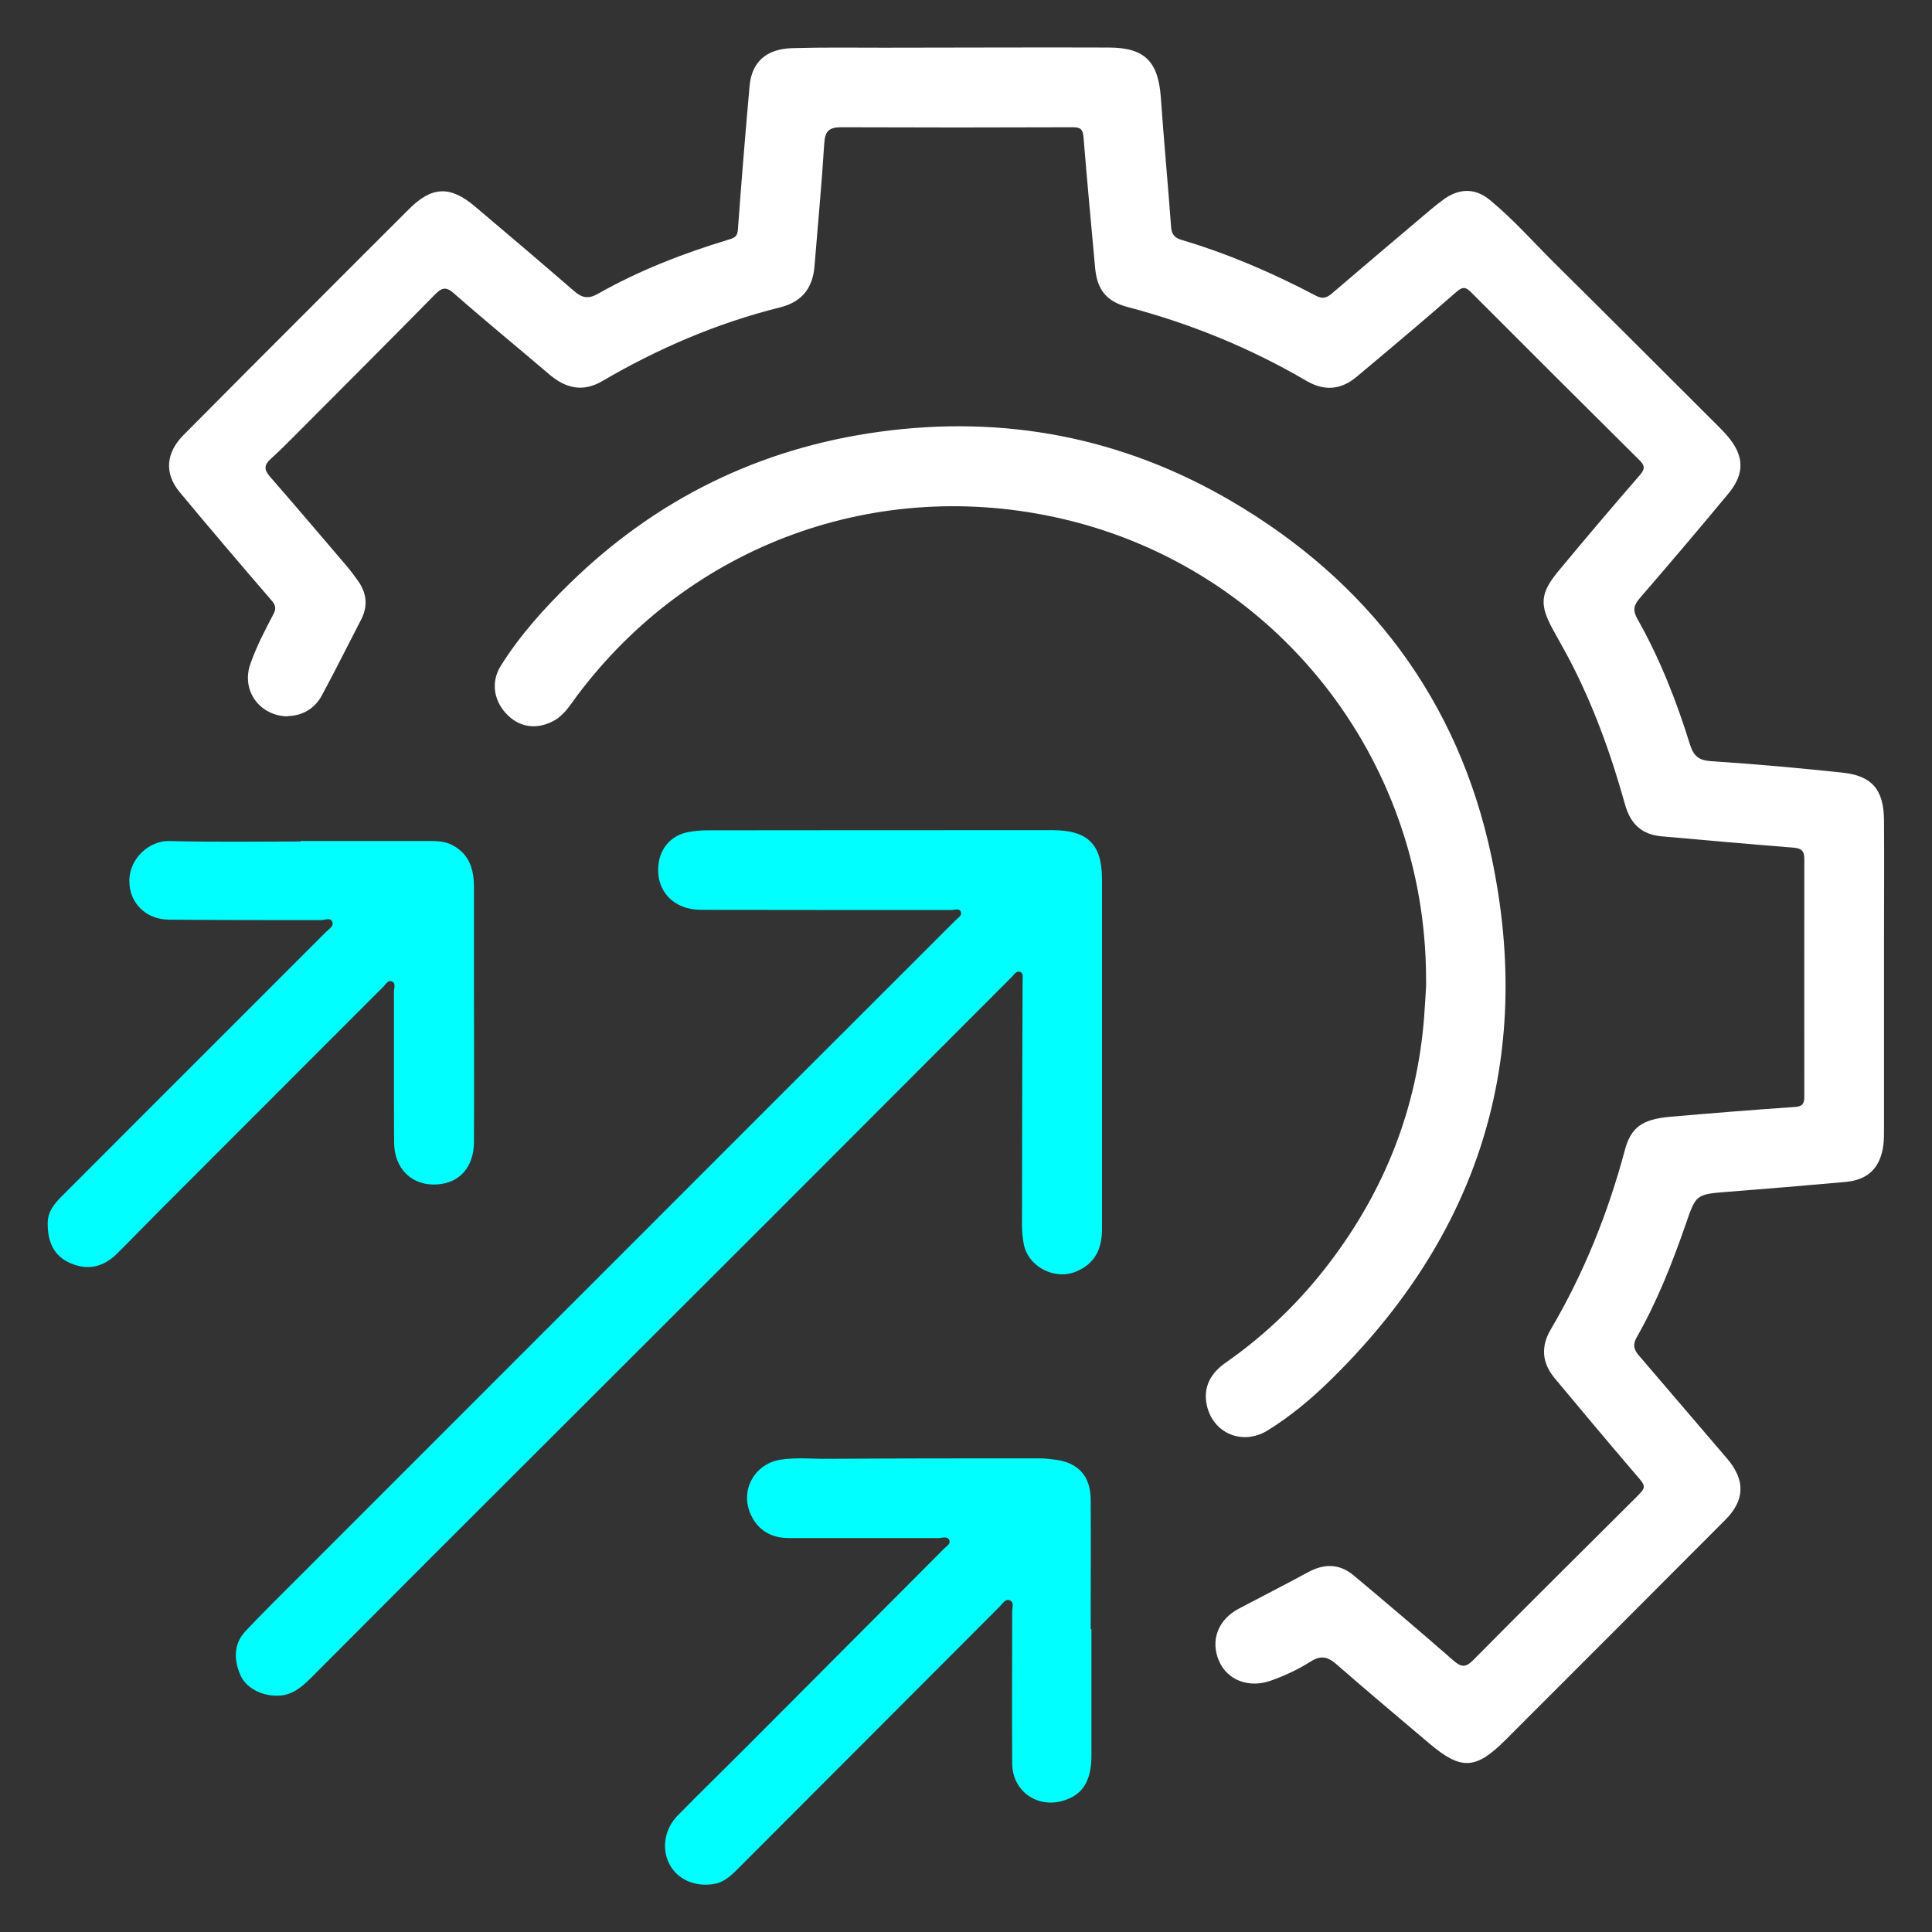
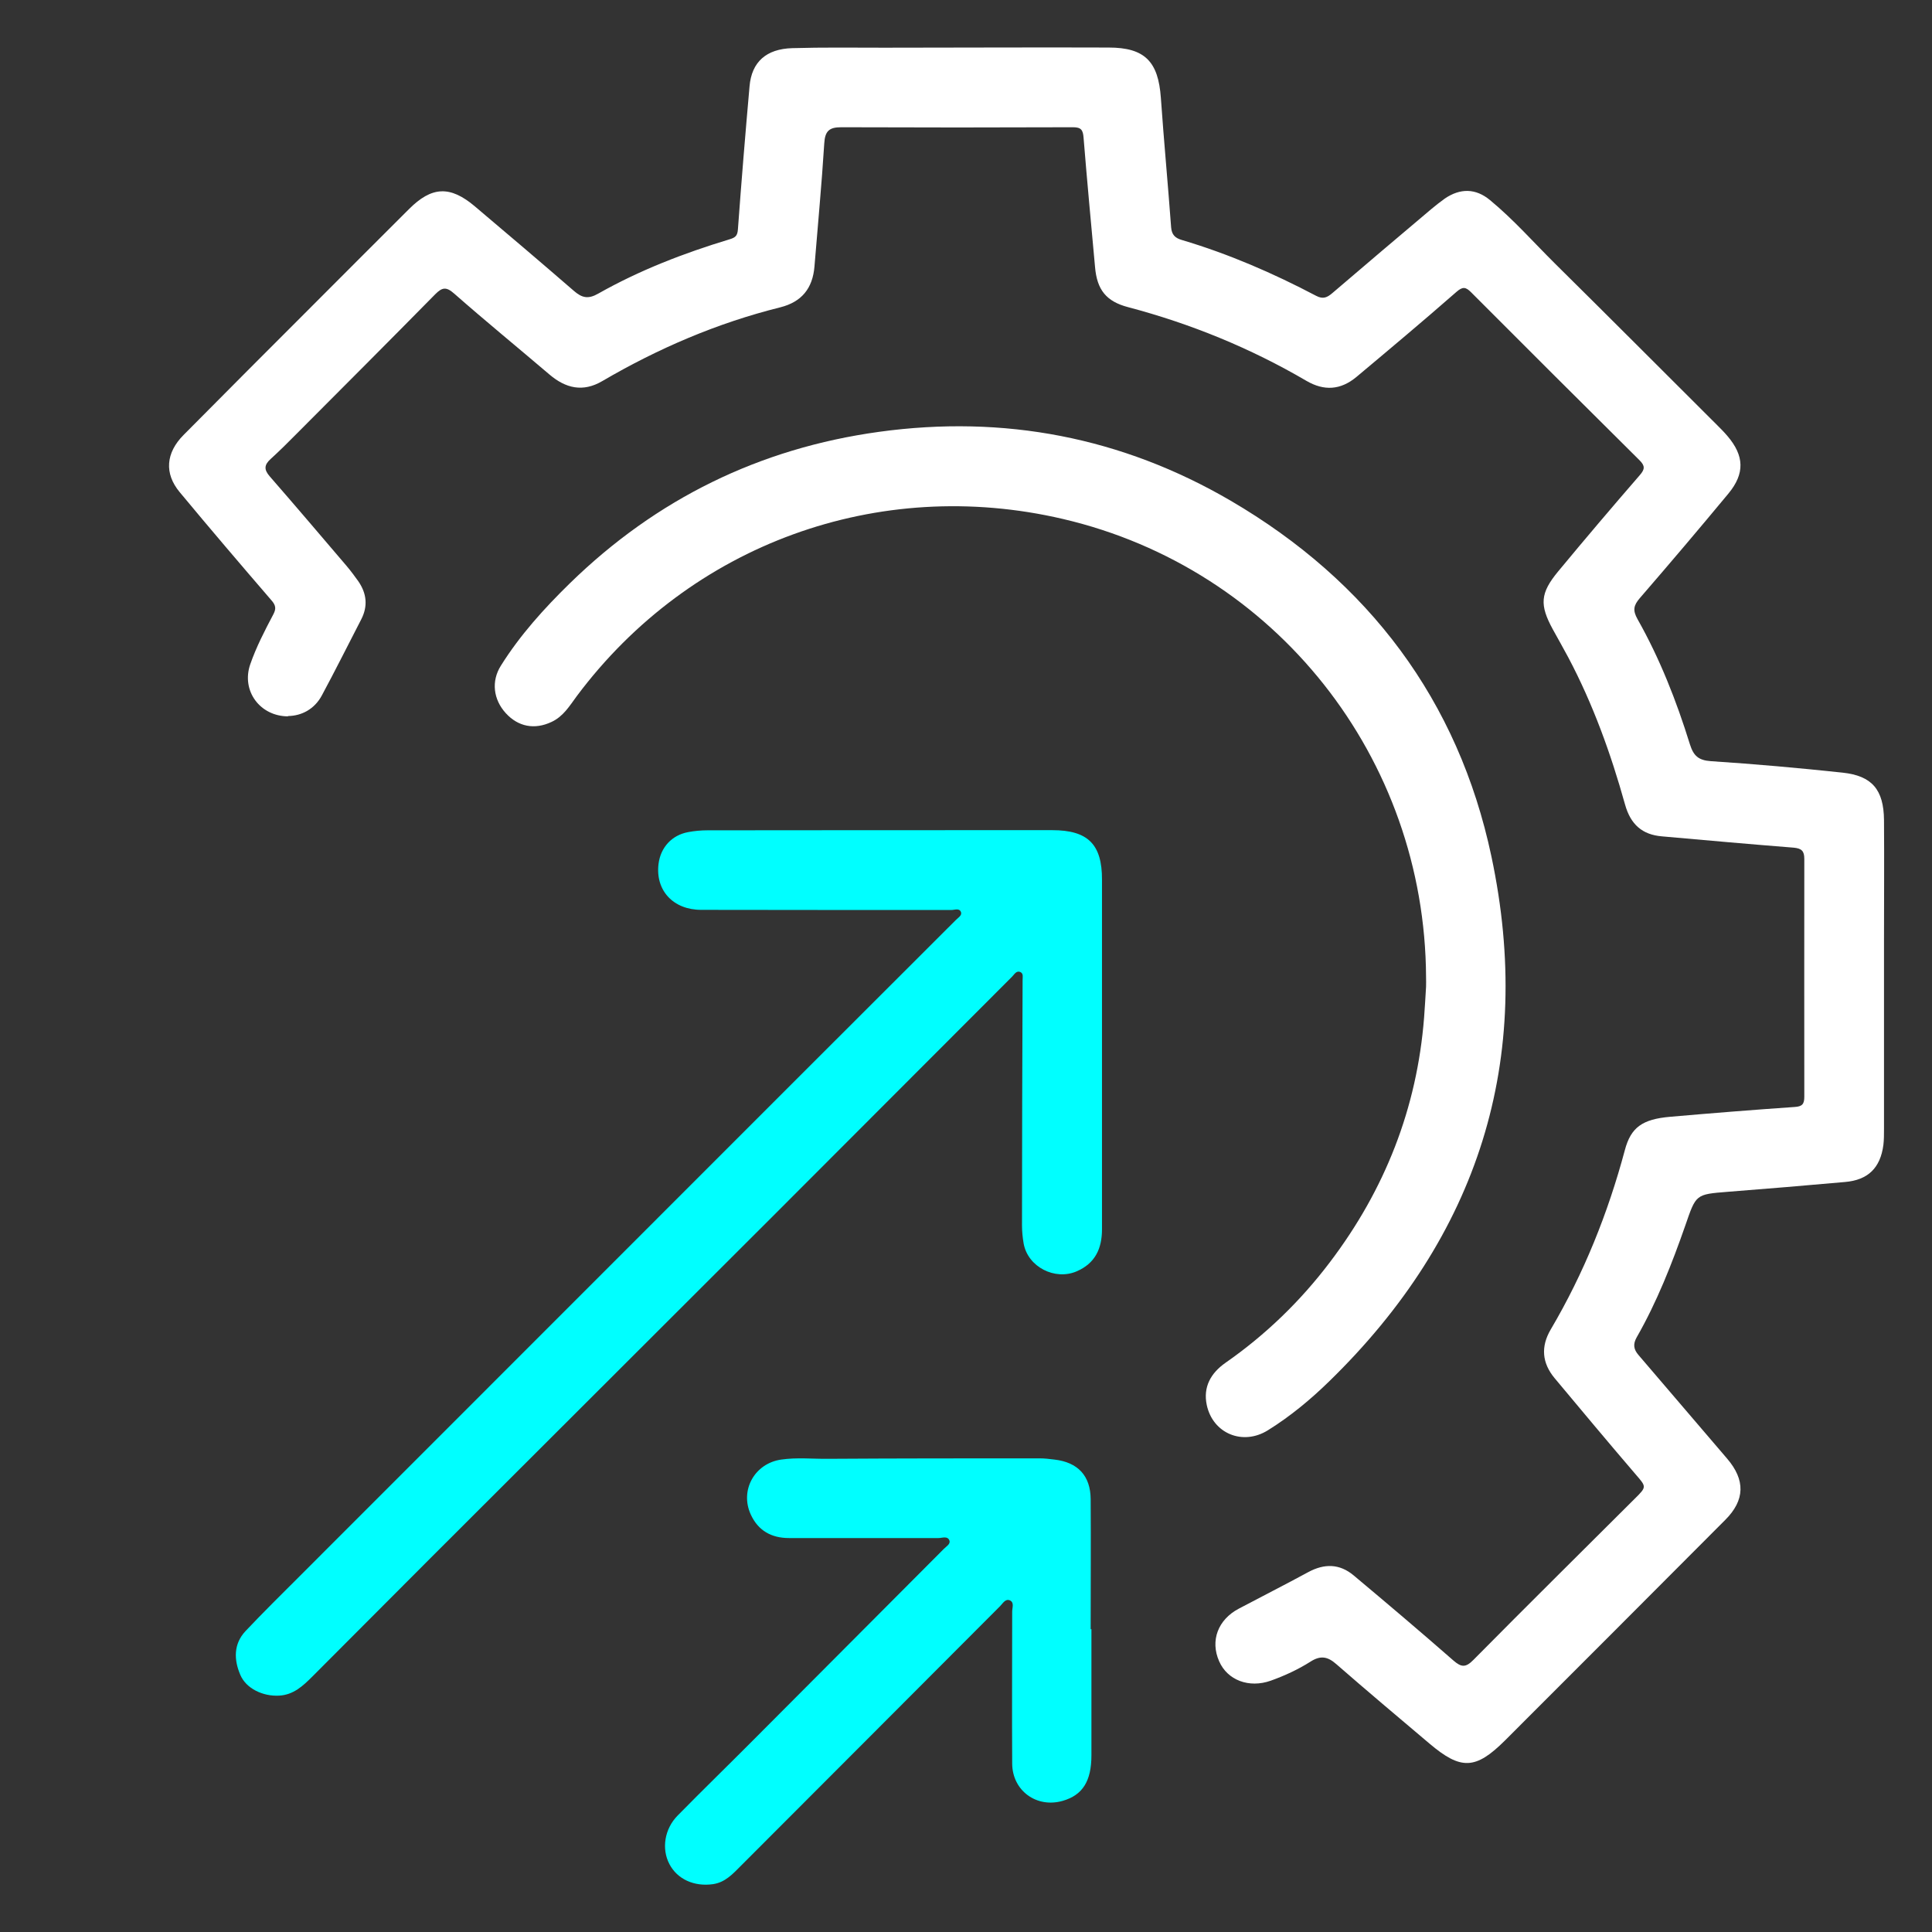
<svg xmlns="http://www.w3.org/2000/svg" id="Layer_1" data-name="Layer 1" viewBox="0 0 128 128">
  <rect x="0" y="0" width="128" height="128" fill="#333333" stroke="none" />
  <defs>
    <style>
      .cls-1 {
        fill: #fff;
      }

      .cls-2 {
        fill: aqua;
      }
    </style>
  </defs>
  <path class="cls-1" d="m19.09,47.46c-1.86,0-3.12-1.69-2.51-3.45.4-1.15.96-2.23,1.53-3.31.19-.36.17-.59-.12-.92-2.05-2.38-4.09-4.77-6.09-7.18-1.02-1.23-.92-2.59.26-3.78,2.84-2.87,5.69-5.72,8.54-8.57,2.12-2.13,4.25-4.25,6.38-6.38,1.52-1.53,2.74-1.59,4.39-.19,2.19,1.85,4.38,3.71,6.55,5.59.53.46.94.57,1.62.18,2.74-1.55,5.67-2.68,8.68-3.59.4-.12.54-.23.57-.68.23-3.16.49-6.31.77-9.47.14-1.6,1.1-2.47,2.83-2.52,2.03-.06,4.06-.03,6.09-.03,4.96,0,9.91-.03,14.87-.01,2.4,0,3.29.93,3.46,3.33.2,2.86.47,5.72.68,8.58.04.49.26.71.71.84,3.1.92,6.05,2.2,8.9,3.7.46.24.73.11,1.07-.18,2.18-1.87,4.37-3.72,6.56-5.57.29-.24.59-.48.9-.7,1.02-.69,2.04-.68,2.99.11,1.55,1.28,2.88,2.79,4.3,4.2,3.6,3.56,7.18,7.15,10.76,10.72.23.23.46.46.67.71,1.11,1.3,1.16,2.48.07,3.8-1.93,2.33-3.9,4.65-5.88,6.94-.41.48-.48.8-.15,1.39,1.48,2.62,2.58,5.42,3.47,8.29.24.76.56,1.06,1.39,1.12,2.92.19,5.83.45,8.73.76,1.95.21,2.72,1.13,2.74,3.14.02,2.68,0,5.36,0,8.04,0,4.14,0,8.29,0,12.43,0,.35,0,.71-.04,1.05-.2,1.53-1.02,2.33-2.54,2.46-2.59.23-5.18.45-7.77.65-2.13.17-2.1.16-2.81,2.22-.89,2.55-1.88,5.07-3.23,7.43-.25.45-.2.79.13,1.17,1.96,2.28,3.9,4.57,5.86,6.85,1.22,1.42,1.2,2.76-.13,4.08-4.86,4.87-9.71,9.74-14.58,14.6-1.95,1.94-2.92,1.97-5,.21-2.07-1.75-4.14-3.49-6.18-5.27-.57-.5-1.04-.59-1.71-.16-.82.52-1.71.93-2.63,1.26-1.44.51-2.87-.03-3.42-1.29-.6-1.36-.08-2.75,1.3-3.48,1.53-.81,3.07-1.59,4.6-2.42,1.07-.58,2.08-.57,3.02.22,2.22,1.86,4.43,3.73,6.61,5.64.52.45.81.47,1.32-.05,3.54-3.58,7.12-7.12,10.69-10.68.81-.8.77-.78.03-1.64-1.8-2.1-3.57-4.22-5.34-6.34-.84-1.01-.93-2.09-.26-3.23,2.2-3.73,3.79-7.7,4.91-11.88.4-1.51,1.16-2.05,3-2.21,2.75-.24,5.5-.46,8.25-.65.51-.03.64-.2.64-.68-.01-5.25,0-10.51,0-15.76,0-.52-.18-.69-.7-.74-2.91-.23-5.82-.49-8.74-.75-1.29-.11-2.07-.78-2.44-2.12-.94-3.37-2.12-6.64-3.76-9.74-.33-.62-.68-1.23-1.02-1.85-.89-1.63-.84-2.4.35-3.84,1.78-2.15,3.58-4.27,5.41-6.38.35-.4.35-.62-.02-.99-3.73-3.7-7.45-7.41-11.16-11.13-.36-.36-.56-.38-.98-.01-2.18,1.91-4.4,3.77-6.62,5.63-1.04.86-2.13.94-3.31.25-3.71-2.17-7.65-3.78-11.81-4.88-1.45-.38-2.06-1.15-2.19-2.65-.26-2.86-.53-5.71-.76-8.57-.04-.51-.15-.7-.7-.7-5.12.02-10.24.02-15.36,0-.79,0-1.07.25-1.12,1.06-.17,2.73-.43,5.45-.65,8.17-.12,1.44-.84,2.34-2.26,2.7-4.18,1.04-8.09,2.72-11.8,4.89-1.28.75-2.42.48-3.5-.44-2.1-1.79-4.24-3.54-6.31-5.36-.53-.47-.8-.41-1.25.04-3.06,3.11-6.14,6.19-9.22,9.28-.55.56-1.11,1.11-1.69,1.64-.43.39-.45.7-.06,1.15,1.71,1.96,3.39,3.94,5.08,5.92.28.33.54.68.79,1.03.55.8.65,1.64.19,2.53-.87,1.68-1.71,3.37-2.61,5.04-.48.89-1.32,1.35-2.25,1.36Z" />
-   <path class="cls-2" d="m73.01,69.74c0,3.9,0,7.8,0,11.7,0,1.28-.45,2.26-1.68,2.79-1.44.62-3.23-.29-3.51-1.84-.07-.4-.11-.81-.11-1.21,0-5.42.02-10.83.04-16.25,0-.19.06-.42-.13-.52-.29-.14-.42.16-.58.31-5.3,5.3-10.6,10.62-15.9,15.92-7.53,7.52-15.06,15.04-22.59,22.56-2.62,2.62-5.24,5.25-7.86,7.88-.62.62-1.25,1.21-2.2,1.26-1.07.06-2.19-.47-2.57-1.38-.43-1-.45-2.04.34-2.89,1.17-1.24,2.39-2.44,3.59-3.64,10.87-10.88,21.75-21.76,32.62-32.63,3.62-3.62,7.24-7.24,10.86-10.85.15-.15.41-.3.34-.51-.1-.3-.42-.15-.64-.15-5.52,0-11.05,0-16.57-.01-1.87,0-3.05-1.3-2.83-3.05.14-1.09.88-1.9,1.96-2.1.42-.08.86-.12,1.29-.12,7.61-.01,15.22-.01,22.83-.01,2.37,0,3.31.94,3.3,3.29,0,3.82,0,7.64,0,11.46h0Z" />
+   <path class="cls-2" d="m73.01,69.74c0,3.9,0,7.8,0,11.7,0,1.28-.45,2.26-1.68,2.79-1.44.62-3.23-.29-3.51-1.84-.07-.4-.11-.81-.11-1.21,0-5.42.02-10.83.04-16.25,0-.19.06-.42-.13-.52-.29-.14-.42.16-.58.31-5.3,5.3-10.6,10.62-15.9,15.92-7.53,7.52-15.06,15.04-22.59,22.56-2.62,2.62-5.24,5.25-7.86,7.88-.62.62-1.25,1.21-2.2,1.26-1.07.06-2.19-.47-2.57-1.38-.43-1-.45-2.04.34-2.89,1.17-1.24,2.39-2.44,3.59-3.64,10.87-10.88,21.75-21.76,32.62-32.63,3.62-3.62,7.24-7.24,10.86-10.85.15-.15.41-.3.34-.51-.1-.3-.42-.15-.64-.15-5.52,0-11.05,0-16.57-.01-1.87,0-3.05-1.3-2.83-3.05.14-1.09.88-1.9,1.96-2.1.42-.08.86-.12,1.29-.12,7.61-.01,15.22-.01,22.83-.01,2.37,0,3.31.94,3.3,3.29,0,3.82,0,7.64,0,11.46h0" />
  <path class="cls-1" d="m94.48,64.73c-.07-14.51-9.96-27.06-24.07-30.35-12.22-2.85-24.66,1.66-32.19,11.73-.48.65-.9,1.36-1.68,1.72-1.12.53-2.21.32-3.03-.58-.83-.91-.97-2.12-.33-3.14,1.27-2.03,2.87-3.8,4.58-5.47,5.72-5.58,12.56-8.94,20.48-10.03,8.28-1.14,16.09.36,23.29,4.56,9.14,5.34,15.09,13.23,17.28,23.57,2.86,13.48-.85,25.14-10.75,34.78-1.24,1.21-2.58,2.32-4.06,3.24-1.67,1.04-3.65.21-4.05-1.68-.25-1.19.27-2.11,1.24-2.79,2.67-1.86,4.98-4.1,6.93-6.68,3.63-4.79,5.76-10.18,6.23-16.2.05-.67.09-1.35.13-2.03.01-.22,0-.43,0-.65Z" />
  <path class="cls-2" d="m72.31,107.92c0,2.79,0,5.58,0,8.37,0,1.71-.58,2.64-1.9,3.02-1.73.5-3.34-.67-3.35-2.47-.02-3.36,0-6.71,0-10.07,0-.26.15-.6-.15-.74-.3-.13-.47.2-.65.38-5.72,5.73-11.43,11.46-17.16,17.19-.53.53-1.04,1.11-1.86,1.23-1.25.18-2.37-.33-2.89-1.33-.53-1.01-.33-2.33.55-3.22,1.67-1.7,3.38-3.36,5.06-5.05,4.19-4.2,8.38-8.4,12.56-12.6.16-.17.47-.33.38-.57-.12-.32-.48-.16-.72-.16-3.3,0-6.61,0-9.91,0-1.16,0-2.04-.49-2.53-1.56-.74-1.61.26-3.39,2.02-3.64,1.03-.15,2.06-.04,3.08-.05,4.68-.03,9.37-.03,14.05-.03.32,0,.65.04.97.08,1.55.18,2.39,1.07,2.4,2.63.02,2.87,0,5.74,0,8.61.01,0,.03,0,.04,0Z" />
-   <path class="cls-2" d="m19.92,55.72c2.73,0,5.47,0,8.2,0,.62,0,1.24-.04,1.83.26,1.14.59,1.45,1.6,1.45,2.78,0,1.95,0,3.9,0,5.85,0,3.68.02,7.36,0,11.04,0,1.66-.94,2.72-2.42,2.82-1.66.12-2.86-1.01-2.87-2.78-.02-3.33,0-6.66-.01-9.99,0-.23.14-.54-.12-.67-.27-.13-.42.18-.58.34-4.92,4.92-9.84,9.84-14.75,14.76-.98.98-1.93,1.97-2.91,2.94-.87.86-1.9,1.12-3.05.63-1.07-.45-1.55-1.36-1.53-2.69.01-.75.44-1.26.92-1.74,1.91-1.92,3.82-3.83,5.74-5.75,3.92-3.92,7.85-7.84,11.77-11.77.2-.2.57-.39.41-.71-.13-.26-.49-.08-.75-.08-3.36,0-6.71,0-10.07-.03-1.53-.02-2.6-1.11-2.61-2.53-.02-1.55,1.35-2.72,2.66-2.68,2.89.08,5.79.03,8.69.03,0-.01,0-.03,0-.04Z" />
</svg>